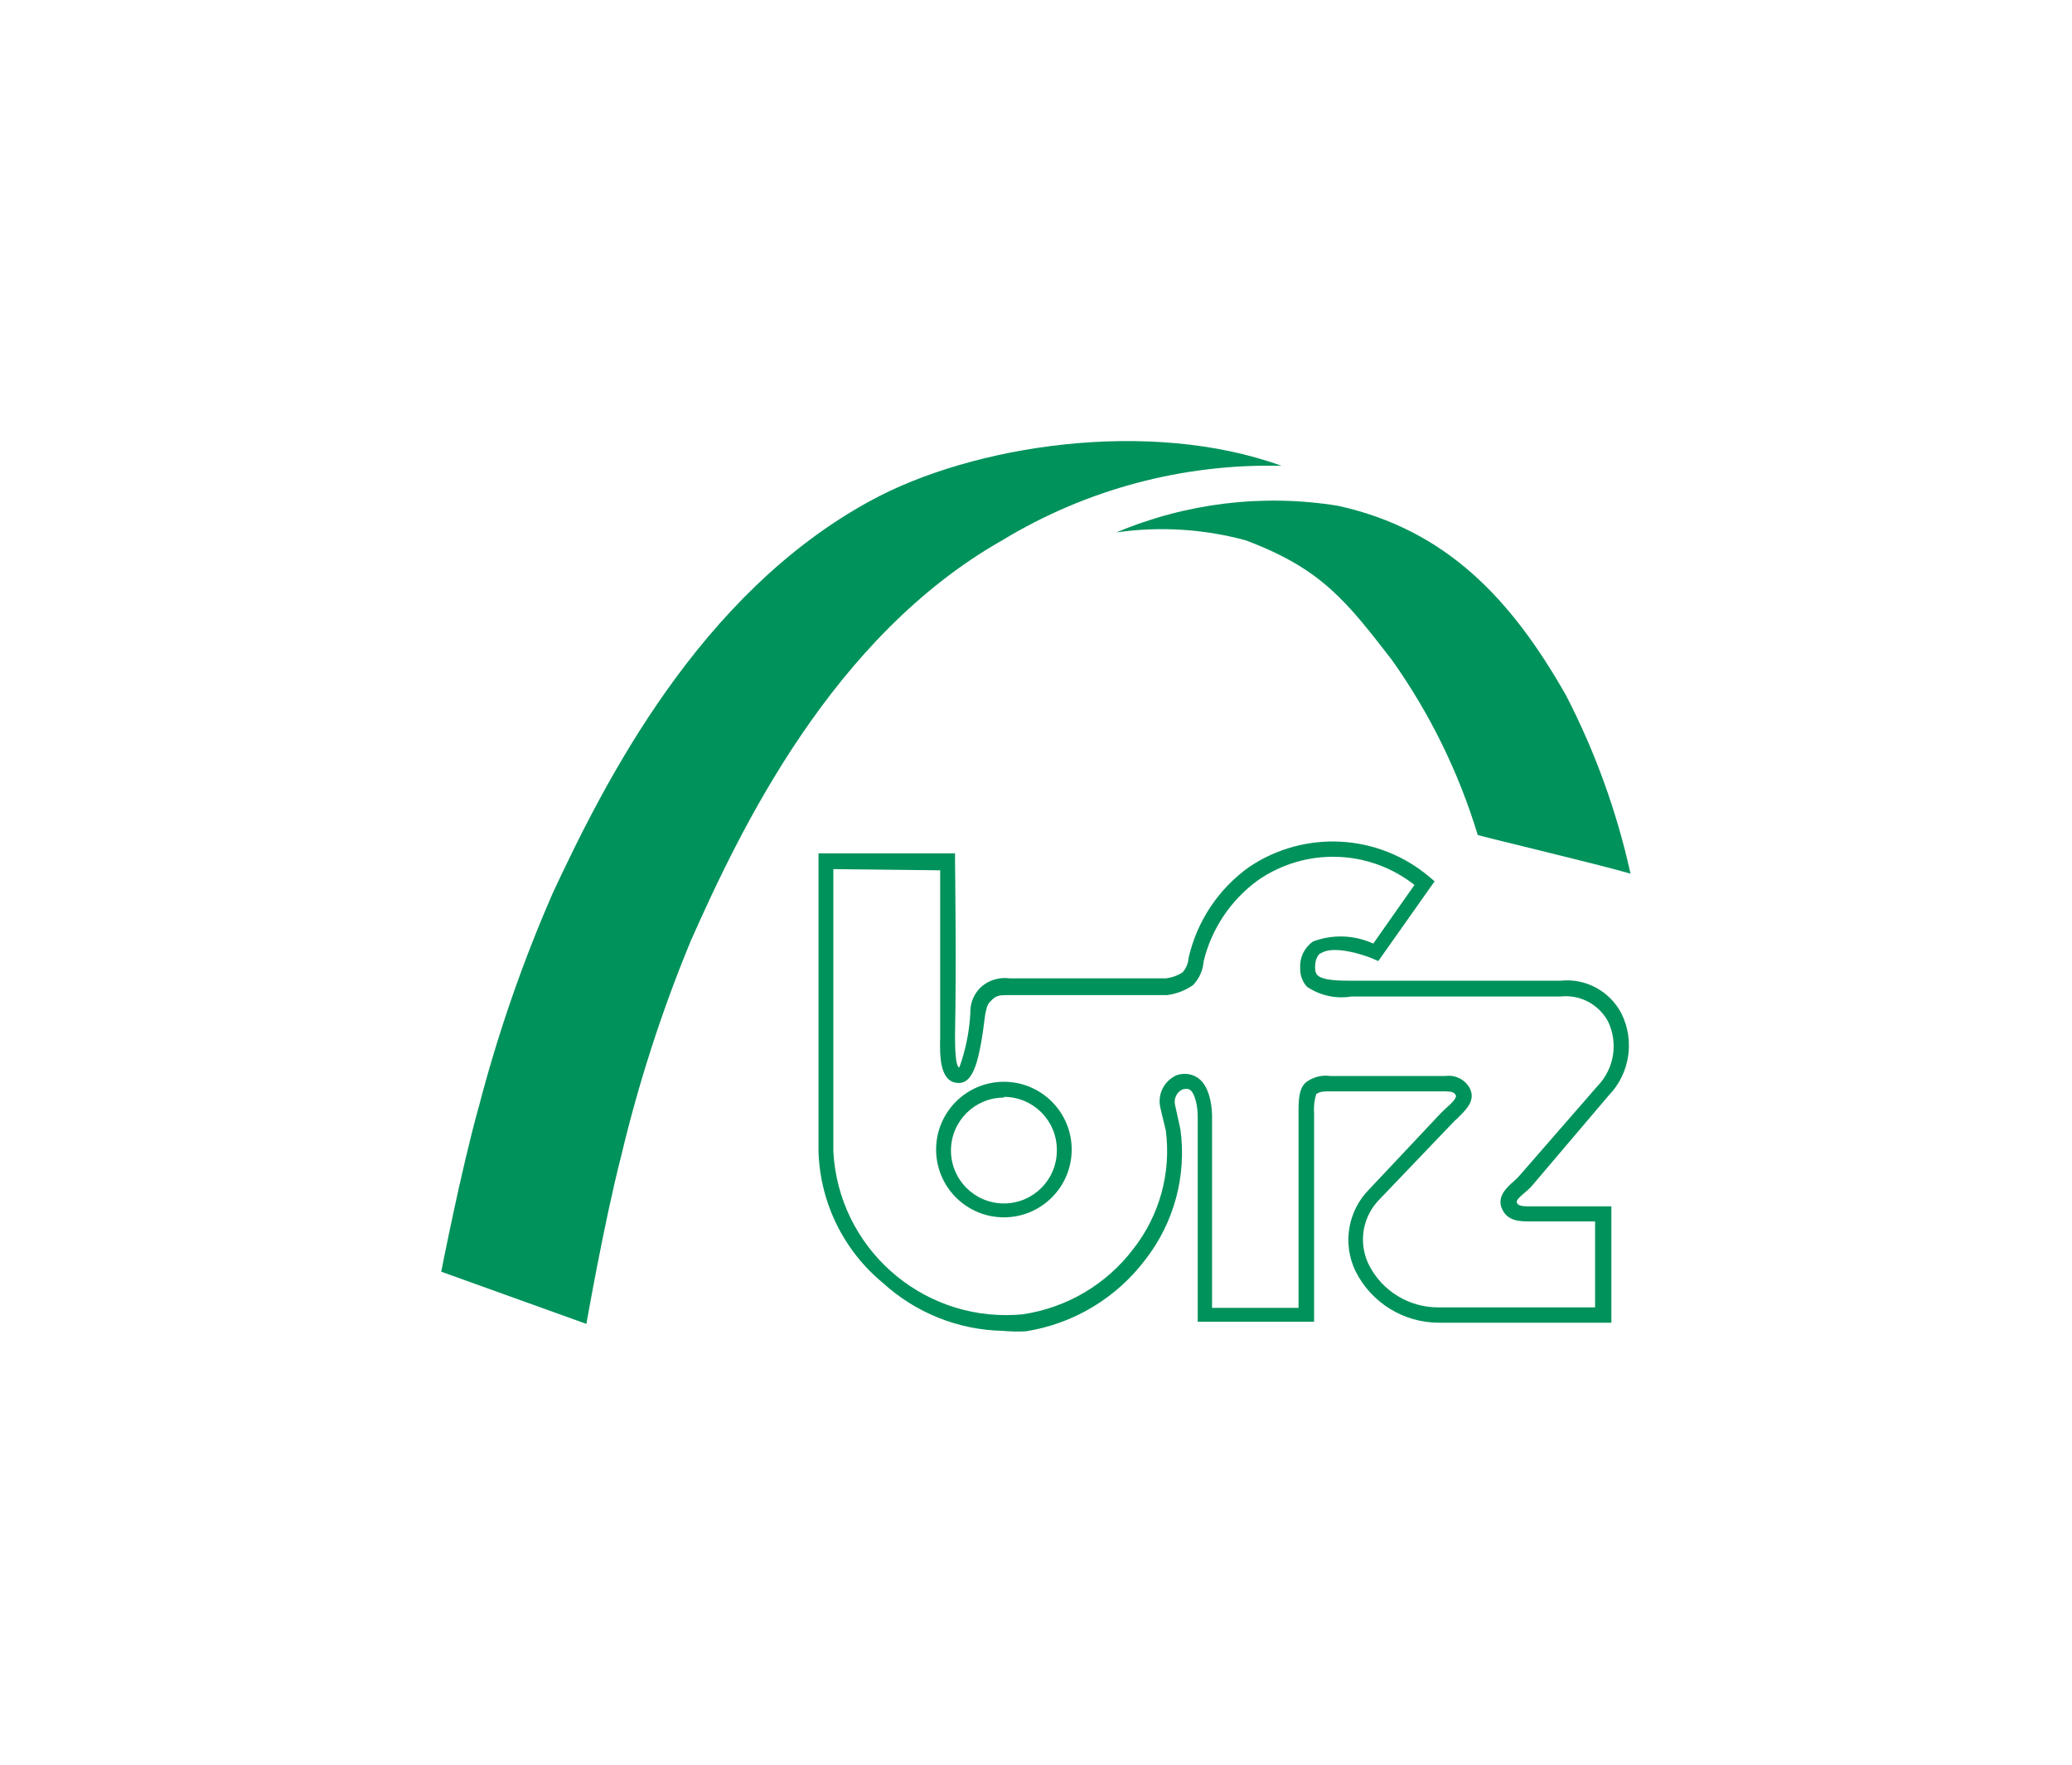
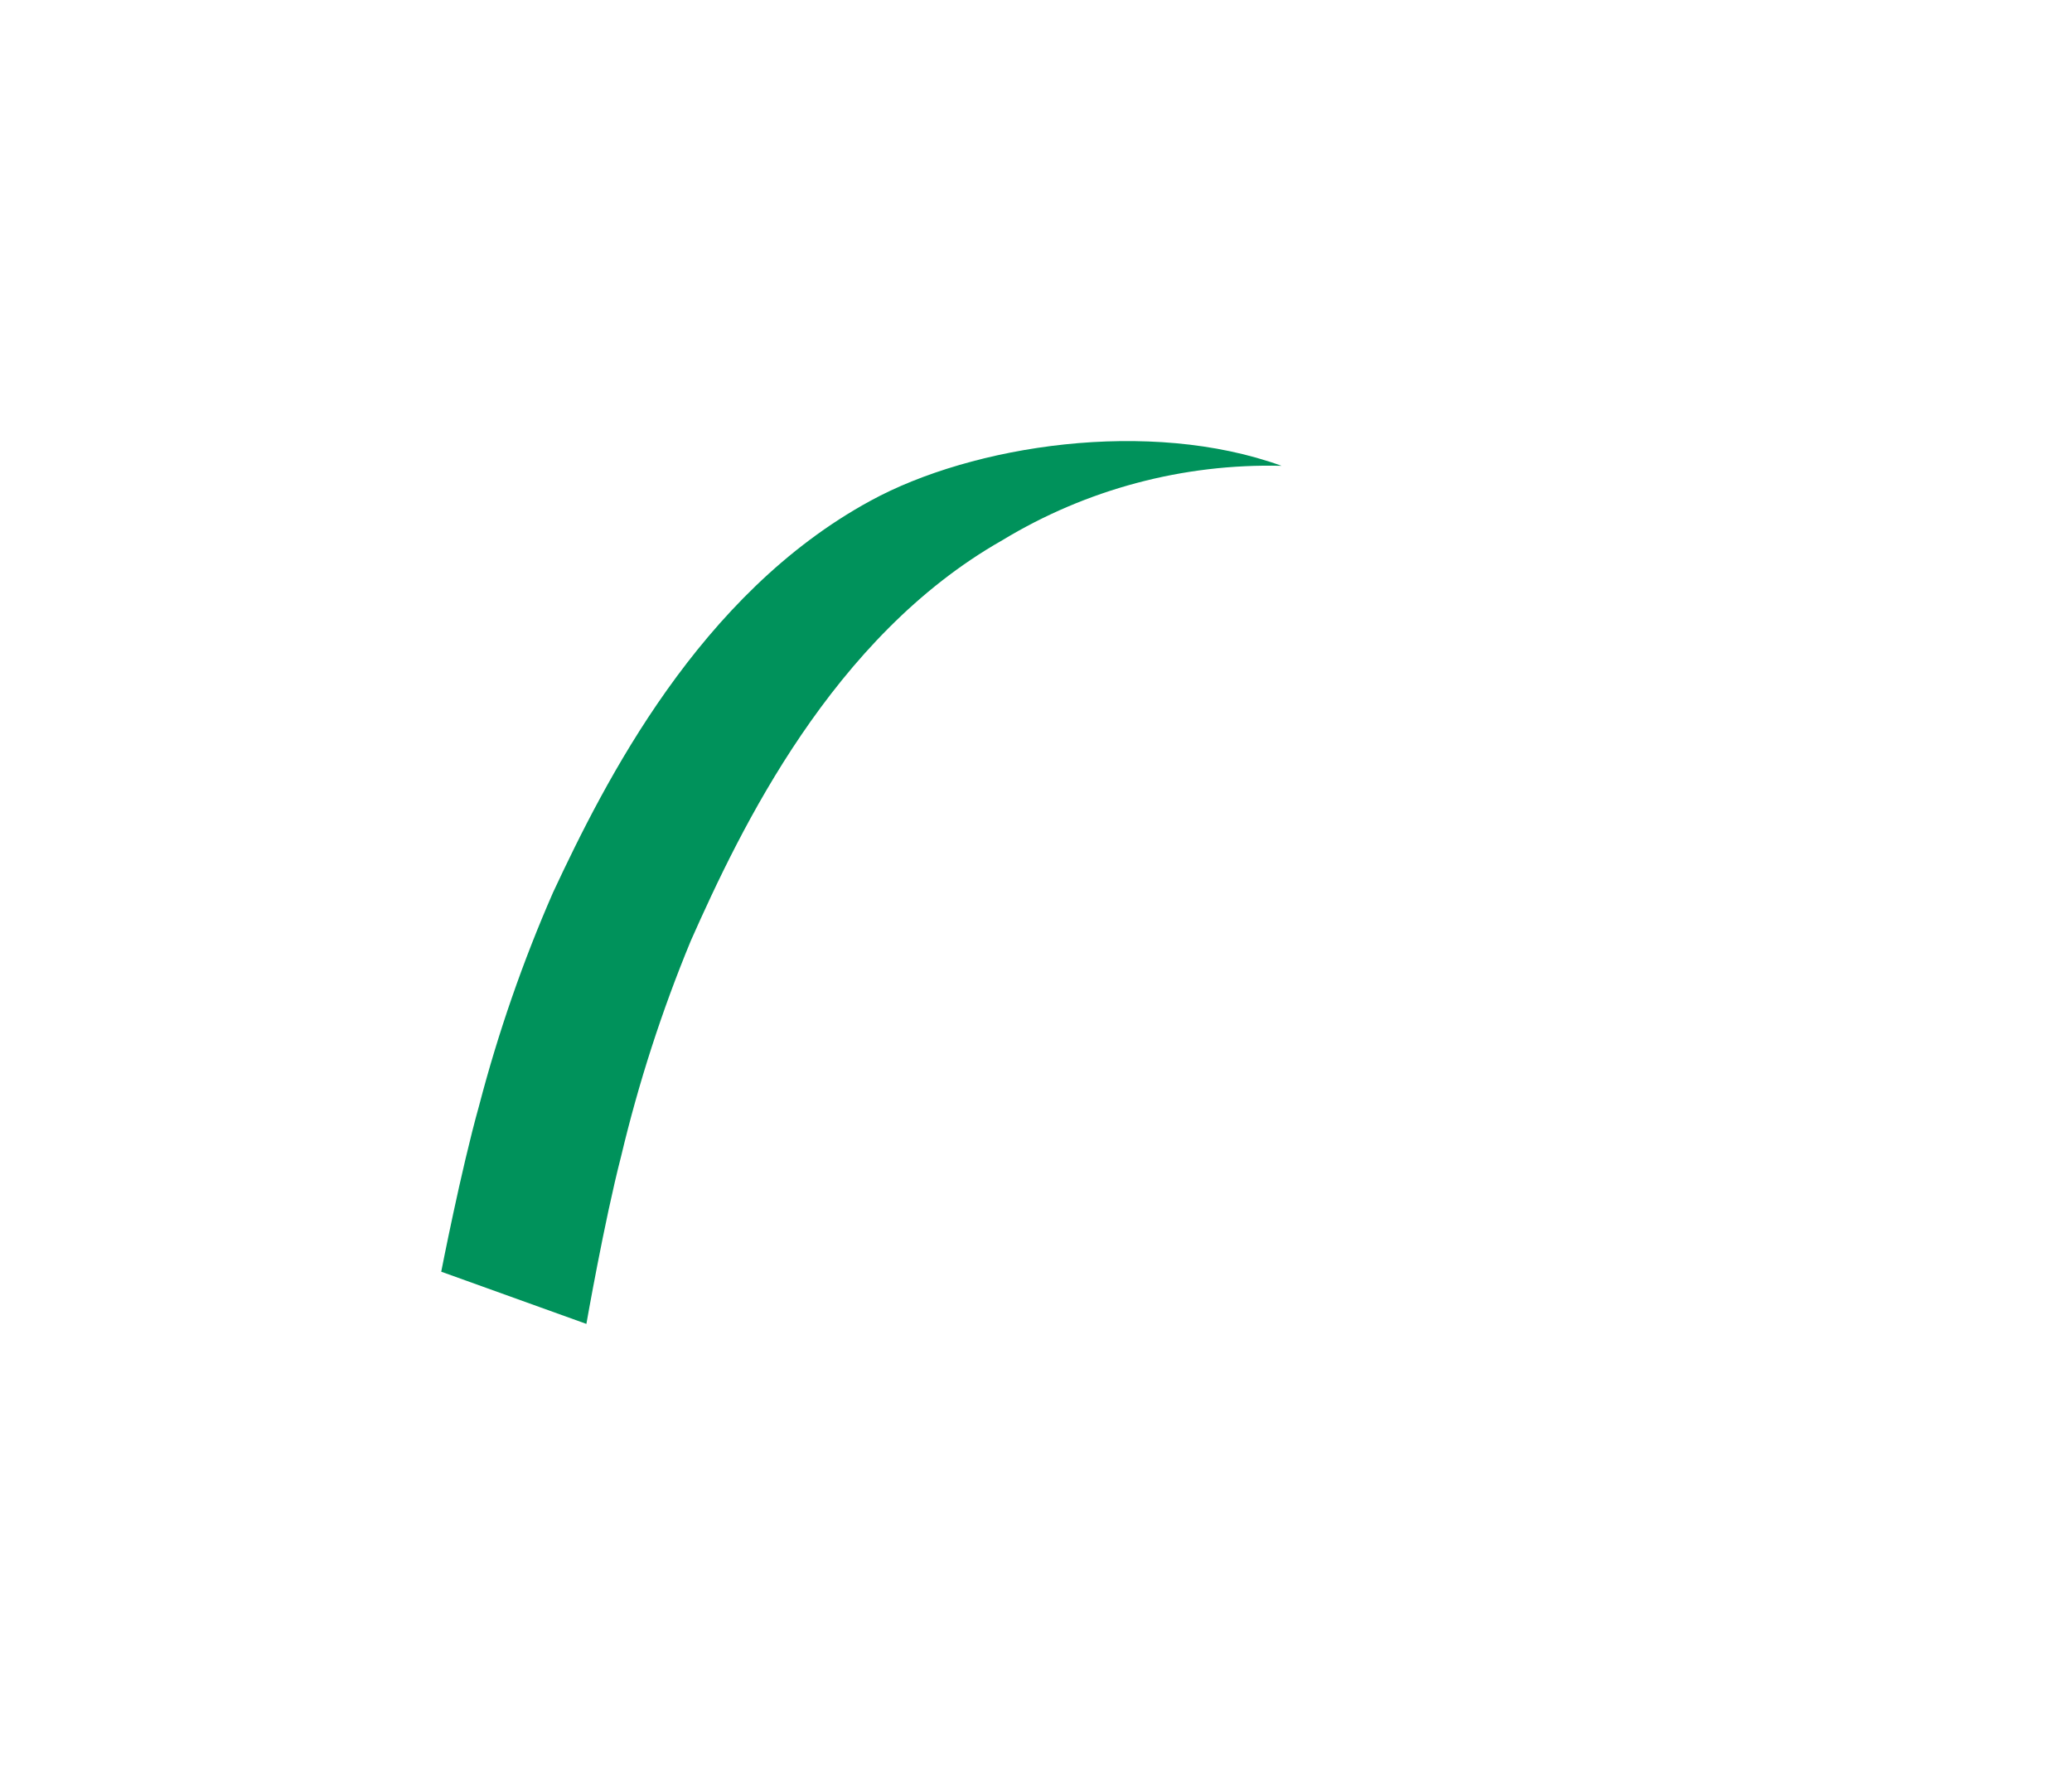
<svg xmlns="http://www.w3.org/2000/svg" version="1.1" viewBox="0 0 86.5 73.7" id="Ebene_1" overflow="hidden">
  <defs />
  <g>
-     <path d=" M 41.86 55.57 C 40.006 55.531 38.23 54.82 36.86 53.57 C 35.206 52.206 34.225 50.193 34.17 48.05 C 34.17 44 34.17 35.94 34.17 35.94 L 34.17 35.63 L 39.87 35.63 L 39.87 36 C 39.87 36 39.93 40.4 39.87 43.17 L 39.87 43.28 C 39.87 44.127 39.93 44.557 40.05 44.57 C 40.316 43.834 40.471 43.062 40.51 42.28 L 40.51 42.19 C 40.525 41.807 40.695 41.446 40.98 41.19 C 41.305 40.917 41.73 40.794 42.15 40.85 L 42.32 40.85 C 44.86 40.85 48.64 40.85 48.68 40.85 C 48.926 40.821 49.163 40.736 49.37 40.6 C 49.518 40.433 49.606 40.222 49.62 40 C 49.968 38.466 50.869 37.113 52.15 36.2 C 54.471 34.639 57.547 34.811 59.68 36.62 L 59.89 36.8 L 57.54 40.13 L 57.31 40.03 C 56.92 39.86 55.67 39.46 55.15 39.8 C 55.09 39.8 54.91 39.96 54.9 40.37 C 54.9 40.59 54.95 40.67 55 40.72 C 55.22 40.94 55.91 40.95 56.41 40.95 L 65.14 40.95 C 66.2 40.835 67.219 41.389 67.7 42.34 C 68.253 43.474 68.037 44.833 67.16 45.74 L 64 49.46 C 63.896 49.586 63.779 49.7 63.65 49.8 C 63.36 50.05 63.29 50.14 63.33 50.23 C 63.37 50.32 63.48 50.38 63.89 50.37 L 64.23 50.37 C 65.23 50.37 66.93 50.37 66.95 50.37 L 67.27 50.37 L 67.27 55.23 L 60.08 55.23 C 58.603 55.234 57.251 54.401 56.59 53.08 C 56.033 51.93 56.266 50.553 57.17 49.65 L 60.17 46.46 L 60.38 46.26 C 60.62 46.05 60.84 45.83 60.77 45.72 C 60.7 45.61 60.62 45.57 60.31 45.57 L 55.54 45.57 C 55.25 45.57 55.13 45.57 54.95 45.68 C 54.868 45.945 54.837 46.223 54.86 46.5 C 54.86 46.65 54.86 46.78 54.86 46.9 L 54.86 55.19 L 50 55.19 L 50 46.59 C 50 46.25 49.91 45.66 49.67 45.5 C 49.67 45.5 49.55 45.42 49.34 45.5 C 49.106 45.629 48.99 45.902 49.06 46.16 L 49.28 47.16 C 49.542 49.093 49.016 51.05 47.82 52.59 C 46.606 54.201 44.813 55.277 42.82 55.59 C 42.5 55.605 42.179 55.599 41.86 55.57 Z M 34.79 36.29 C 34.79 37.82 34.79 44.52 34.79 48.09 C 35.009 52.072 38.414 55.121 42.396 54.902 C 42.494 54.897 42.592 54.889 42.69 54.88 C 44.533 54.61 46.197 53.626 47.32 52.14 C 48.411 50.743 48.897 48.968 48.67 47.21 L 48.45 46.29 C 48.301 45.728 48.58 45.14 49.11 44.9 C 49.406 44.791 49.736 44.828 50 45 C 50.57 45.39 50.6 46.41 50.6 46.61 L 50.6 54.61 L 54.21 54.61 L 54.21 46.87 C 54.21 46.75 54.21 46.63 54.21 46.5 C 54.21 45.97 54.21 45.42 54.55 45.17 C 54.84 44.963 55.198 44.877 55.55 44.93 L 60.33 44.93 C 60.725 44.87 61.119 45.05 61.33 45.39 C 61.67 45.96 61.14 46.39 60.82 46.72 C 60.759 46.768 60.702 46.822 60.65 46.88 L 57.6 50.07 C 56.873 50.794 56.692 51.902 57.15 52.82 C 57.708 53.917 58.84 54.602 60.07 54.59 L 66.59 54.59 L 66.59 51 C 66.04 51 64.89 51 64.16 51 L 63.86 51 C 63.46 51 62.95 51 62.71 50.49 C 62.47 49.98 62.9 49.58 63.19 49.33 C 63.287 49.248 63.378 49.157 63.46 49.06 L 66.69 45.35 C 67.383 44.637 67.562 43.57 67.14 42.67 C 66.757 41.937 65.962 41.516 65.14 41.61 L 56.42 41.61 C 55.77 41.717 55.105 41.57 54.56 41.2 C 54.364 40.981 54.263 40.693 54.28 40.4 C 54.257 39.967 54.462 39.554 54.82 39.31 C 55.635 39.005 56.539 39.037 57.33 39.4 L 59.05 36.95 C 57.149 35.456 54.495 35.379 52.51 36.76 C 51.383 37.581 50.582 38.775 50.25 40.13 C 50.224 40.504 50.068 40.858 49.81 41.13 C 49.487 41.358 49.112 41.502 48.72 41.55 C 48.66 41.55 46.79 41.55 44.81 41.55 L 42.15 41.55 C 41.78 41.55 41.61 41.55 41.42 41.74 C 41.23 41.93 41.22 41.94 41.13 42.35 C 40.9 44.23 40.66 45.22 40.03 45.22 L 40.03 45.22 C 39.21 45.22 39.23 44.05 39.25 43.29 L 39.25 43.19 C 39.25 40.86 39.25 37.39 39.25 36.34 Z M 41.91 50.83 C 40.347 50.83 39.08 49.563 39.08 48 C 39.08 46.437 40.347 45.17 41.91 45.17 C 43.473 45.17 44.74 46.437 44.74 48 C 44.74 49.563 43.473 50.83 41.91 50.83 Z M 41.91 45.83 C 40.689 45.83 39.7 46.82 39.7 48.04 C 39.701 49.261 40.69 50.25 41.911 50.25 C 43.131 50.25 44.121 49.26 44.12 48.04 C 44.12 48.026 44.12 48.013 44.12 48 C 44.114 46.783 43.127 45.8 41.91 45.8 Z" id="bfz" fill="#00925B" />
-     <path d=" M 55.86 21.12 C 60.4 22.12 63.11 25.04 65.38 29.04 C 66.595 31.393 67.499 33.894 68.07 36.48 C 66.67 36.07 61.71 34.9 61.69 34.86 C 60.898 32.249 59.689 29.784 58.11 27.56 C 56.22 25.12 55.18 23.75 52 22.56 C 50.245 22.084 48.41 21.972 46.61 22.23 C 49.528 20.999 52.734 20.614 55.86 21.12 Z" fill="#00925B" />
    <path d=" M 53.5 19.45 C 47.98 17.45 40.6 18.58 36.34 20.91 C 29.19 24.8 25.25 32.64 23.09 37.26 C 21.828 40.144 20.795 43.123 20 46.17 C 19.25 48.84 18.42 53.1 18.42 53.1 L 24.48 55.28 C 24.48 55.28 25.23 50.99 25.93 48.28 C 26.66 45.208 27.633 42.198 28.84 39.28 C 30.91 34.62 34.74 26.59 41.84 22.56 C 45.349 20.429 49.396 19.35 53.5 19.45 Z" fill="#00925B" />
  </g>
-   <rect x="0" y="0" width="86.5" height="73.7" fill="none" />
</svg>